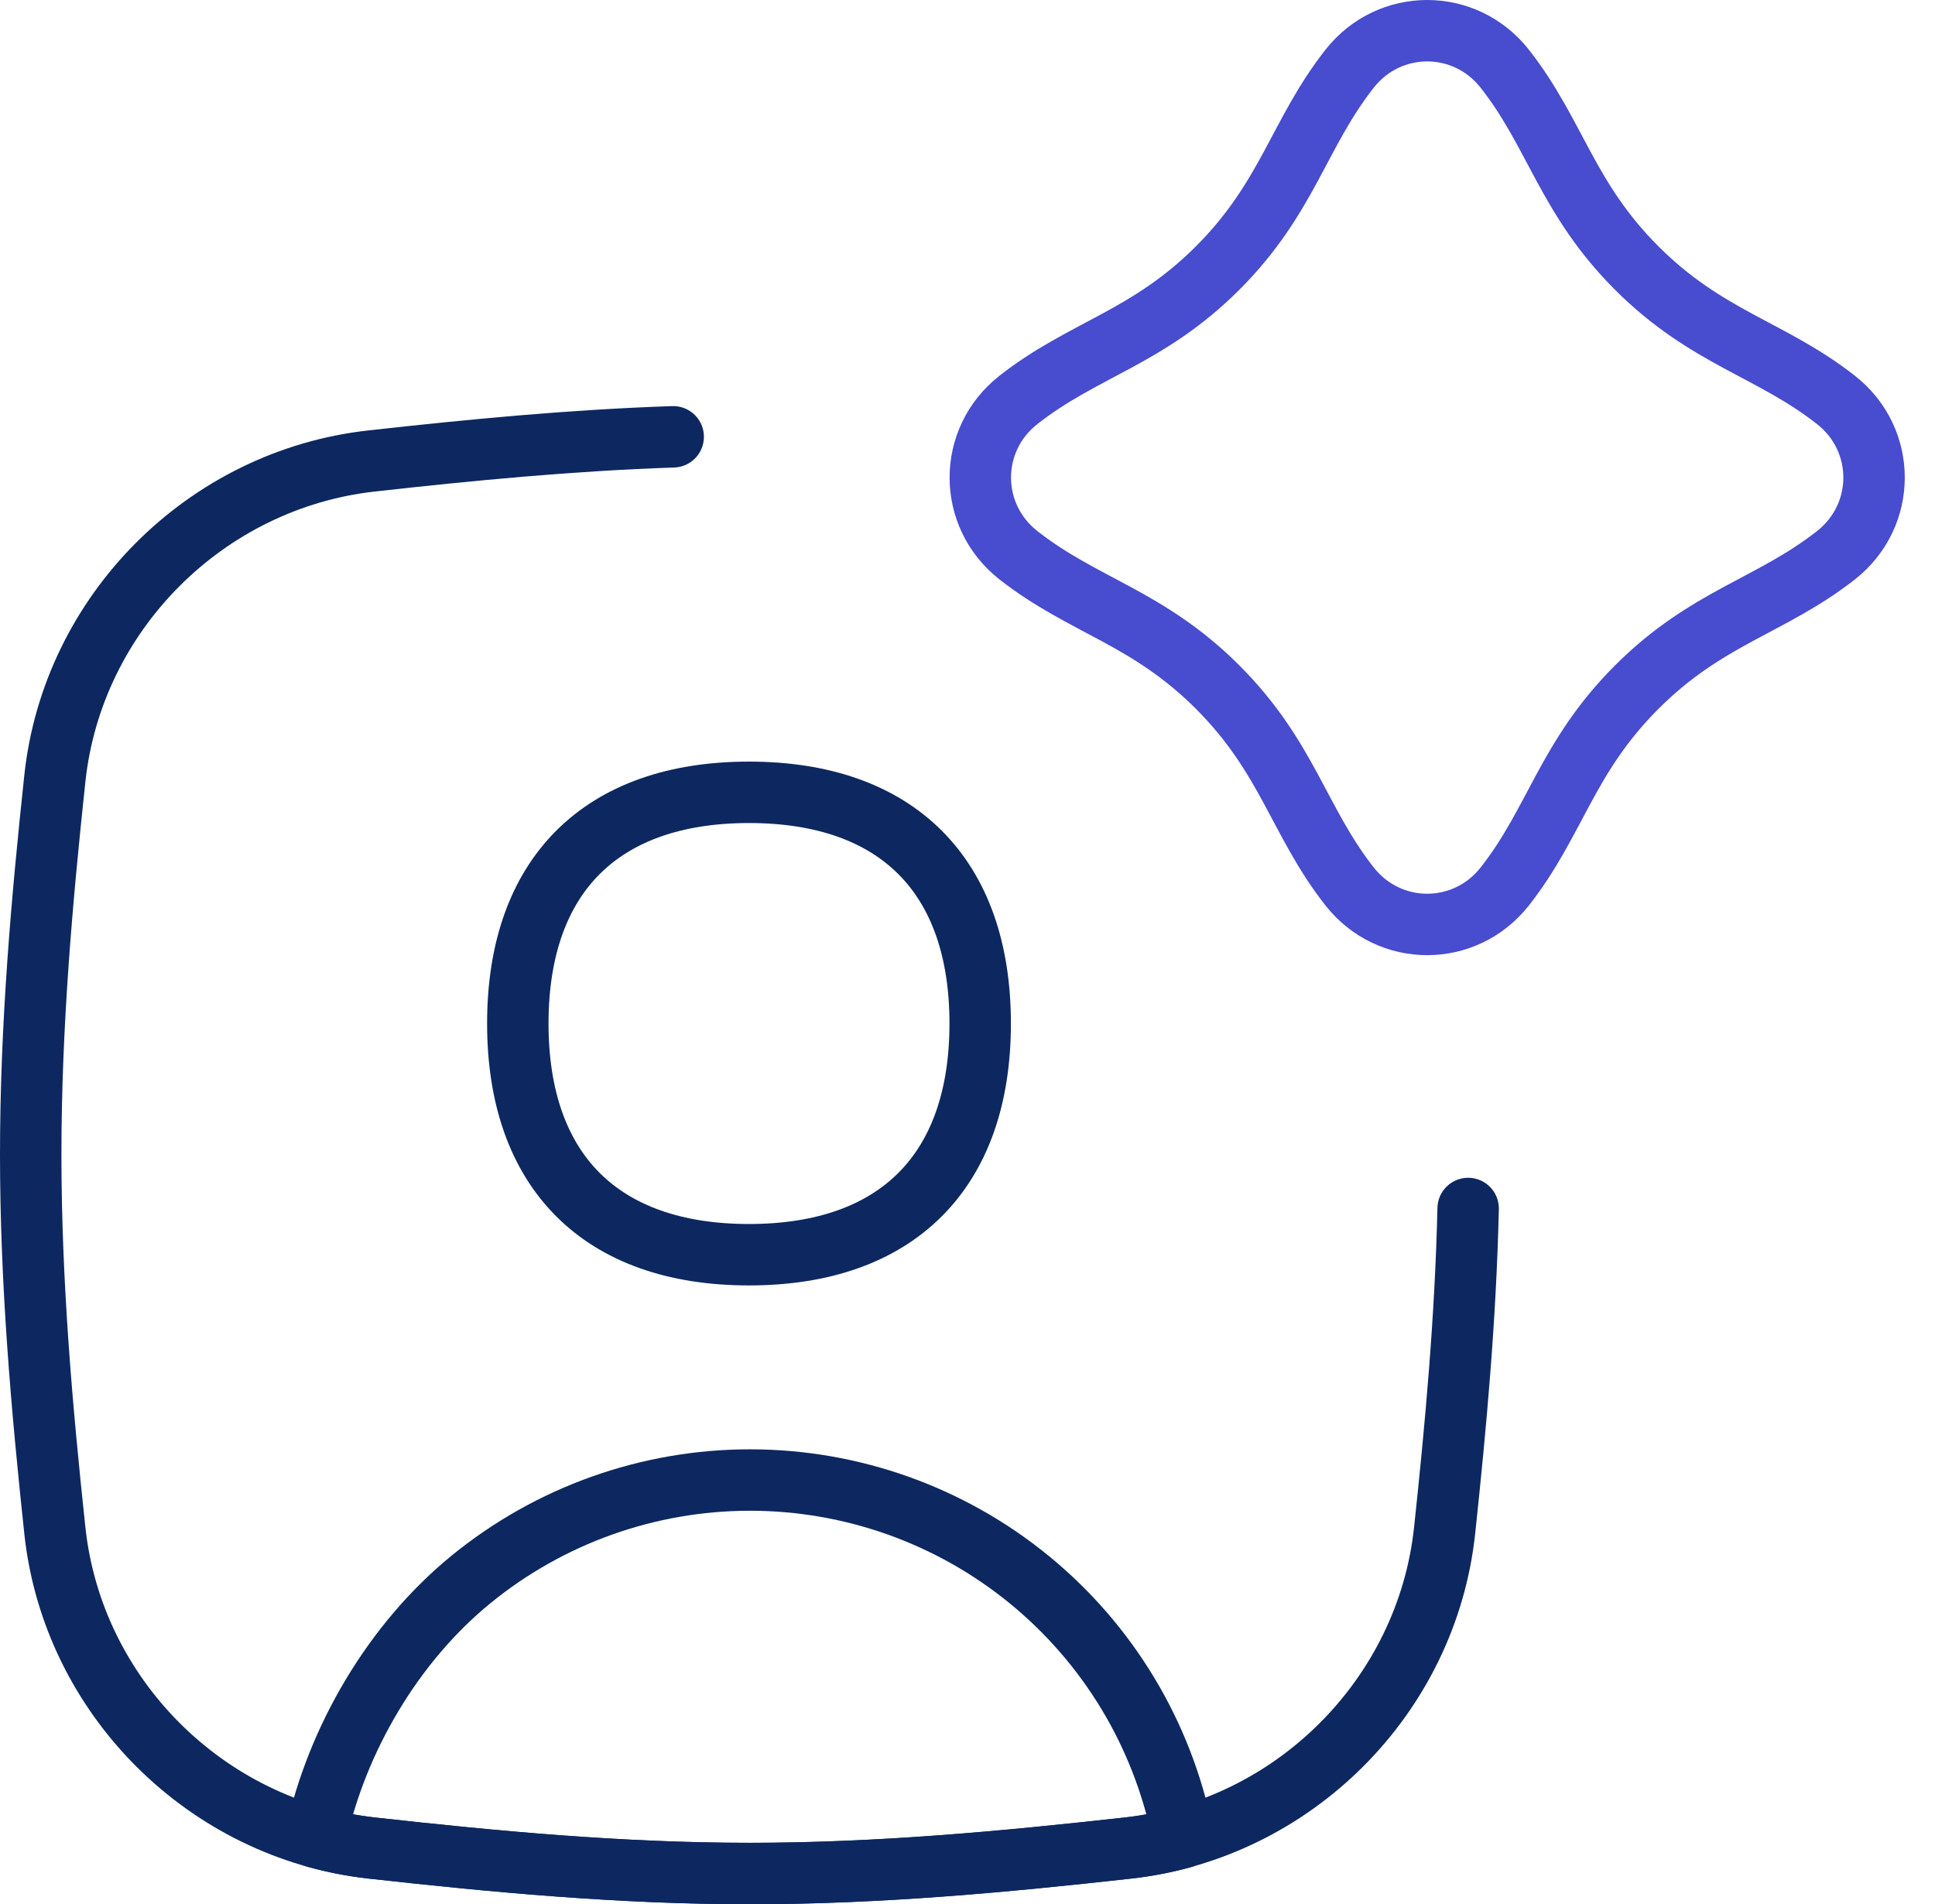
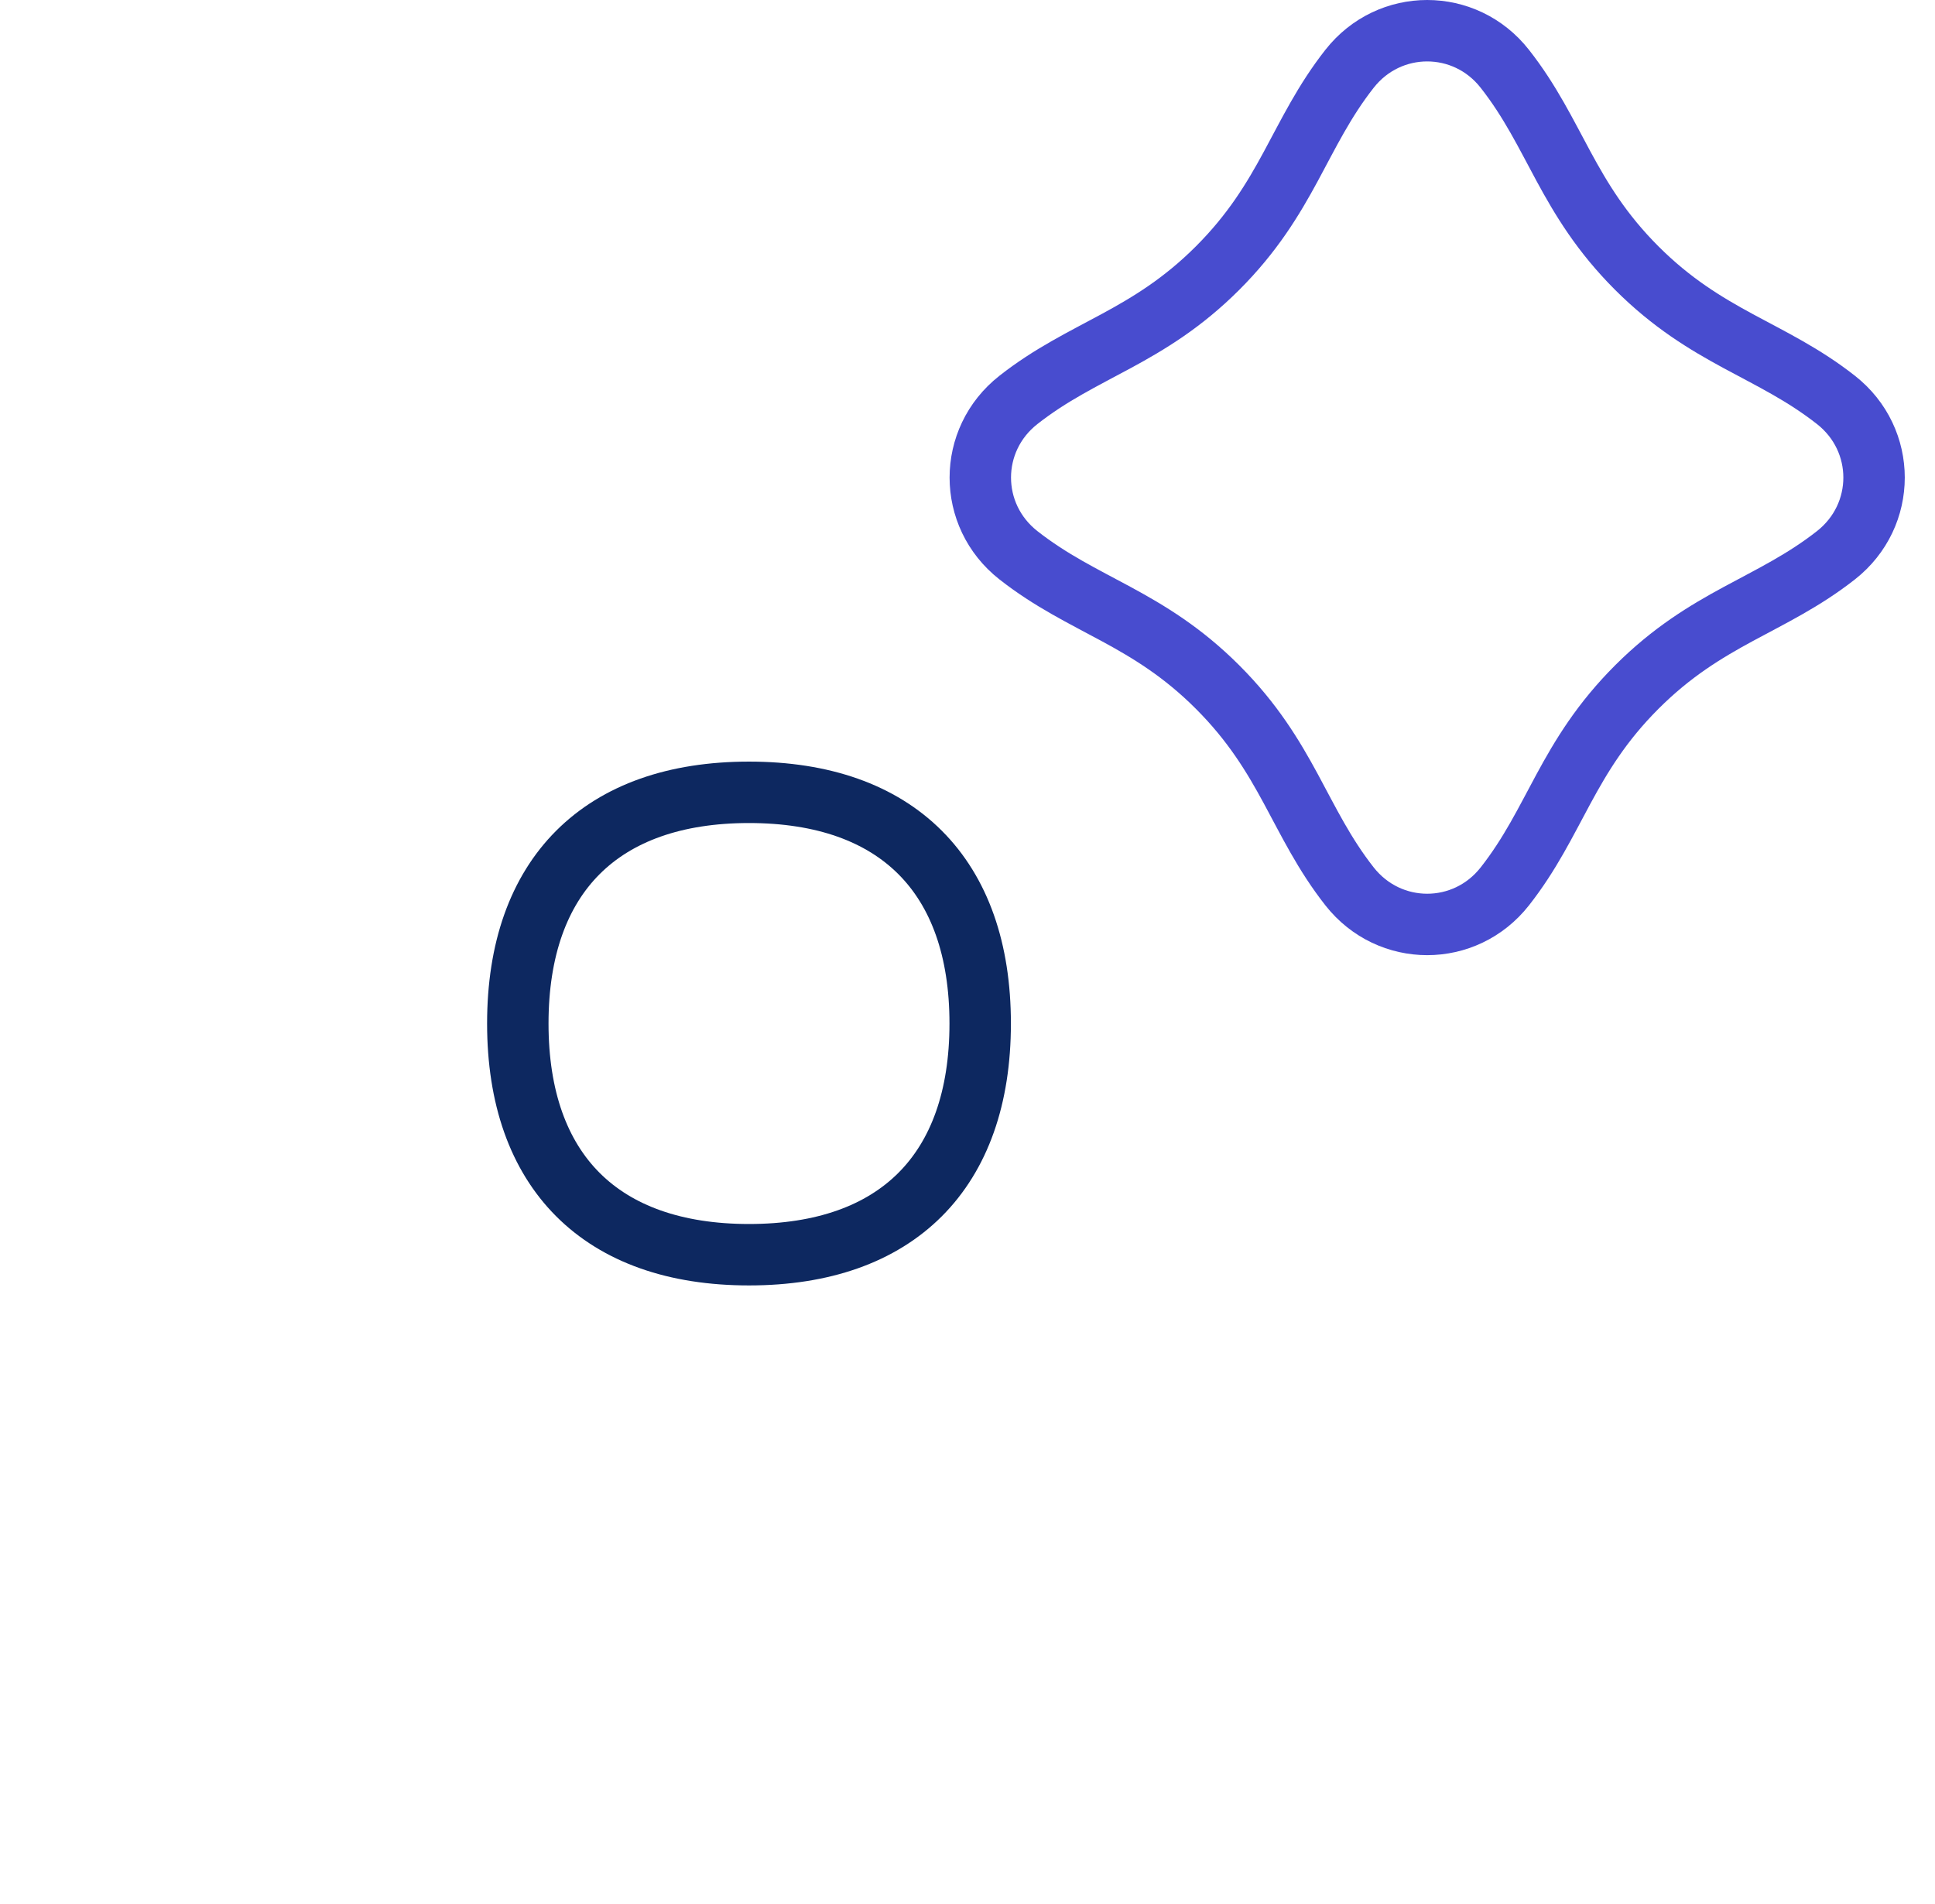
<svg xmlns="http://www.w3.org/2000/svg" width="63" height="62" viewBox="0 0 63 62" fill="none">
  <path d="M39.644 8.727C41.927 6.444 42.281 4.35 43.939 2.239C45.237 0.587 47.696 0.587 48.993 2.239C50.652 4.35 51.006 6.444 53.288 8.727C55.572 11.01 57.666 11.363 59.777 13.022C61.429 14.32 61.429 16.778 59.777 18.077C57.666 19.735 55.572 20.088 53.289 22.372C51.006 24.655 50.652 26.749 48.994 28.86C47.696 30.512 45.238 30.512 43.939 28.86C42.281 26.749 41.927 24.655 39.644 22.372C37.361 20.088 35.267 19.735 33.156 18.077C31.504 16.778 31.504 14.32 33.156 13.022C35.267 11.363 37.361 11.01 39.644 8.727Z" stroke="#484CCF" stroke-width="2" stroke-linecap="round" stroke-linejoin="round" />
-   <path d="M21.918 14.222C18.585 14.334 15.306 14.651 12.097 15.009C6.703 15.61 2.363 19.95 1.786 25.346C1.36 29.33 1 33.419 1 37.589C1 41.758 1.36 45.848 1.786 49.832C2.363 55.228 6.703 59.568 12.097 60.169C16.103 60.615 20.216 60.999 24.41 60.999C28.604 60.999 32.717 60.615 36.723 60.169C42.117 59.568 46.457 55.228 47.034 49.832C47.4 46.409 47.718 42.909 47.8 39.347" stroke="#0D2860" stroke-width="2" stroke-linecap="round" stroke-linejoin="round" />
-   <path d="M24.42 61.001C20.226 61.001 16.113 60.617 12.107 60.17C11.481 60.101 10.869 59.981 10.275 59.814C10.963 56.623 12.806 53.491 15.328 51.43C17.894 49.333 21.105 48.188 24.419 48.188C27.732 48.188 30.944 49.333 33.509 51.43C36.075 53.527 37.837 56.446 38.496 59.693C38.496 59.693 38.494 59.745 38.493 59.834C37.922 59.99 37.334 60.103 36.733 60.17C32.727 60.617 28.614 61.001 24.42 61.001Z" stroke="#0D2860" stroke-width="2" stroke-linecap="round" stroke-linejoin="round" />
  <path d="M24.386 40.852C29.204 40.852 31.913 38.142 31.913 33.325C31.913 28.507 29.204 25.797 24.386 25.797C19.569 25.797 16.859 28.507 16.859 33.325C16.859 38.142 19.569 40.852 24.386 40.852Z" stroke="#0D2860" stroke-width="2" stroke-linecap="round" stroke-linejoin="round" />
</svg>